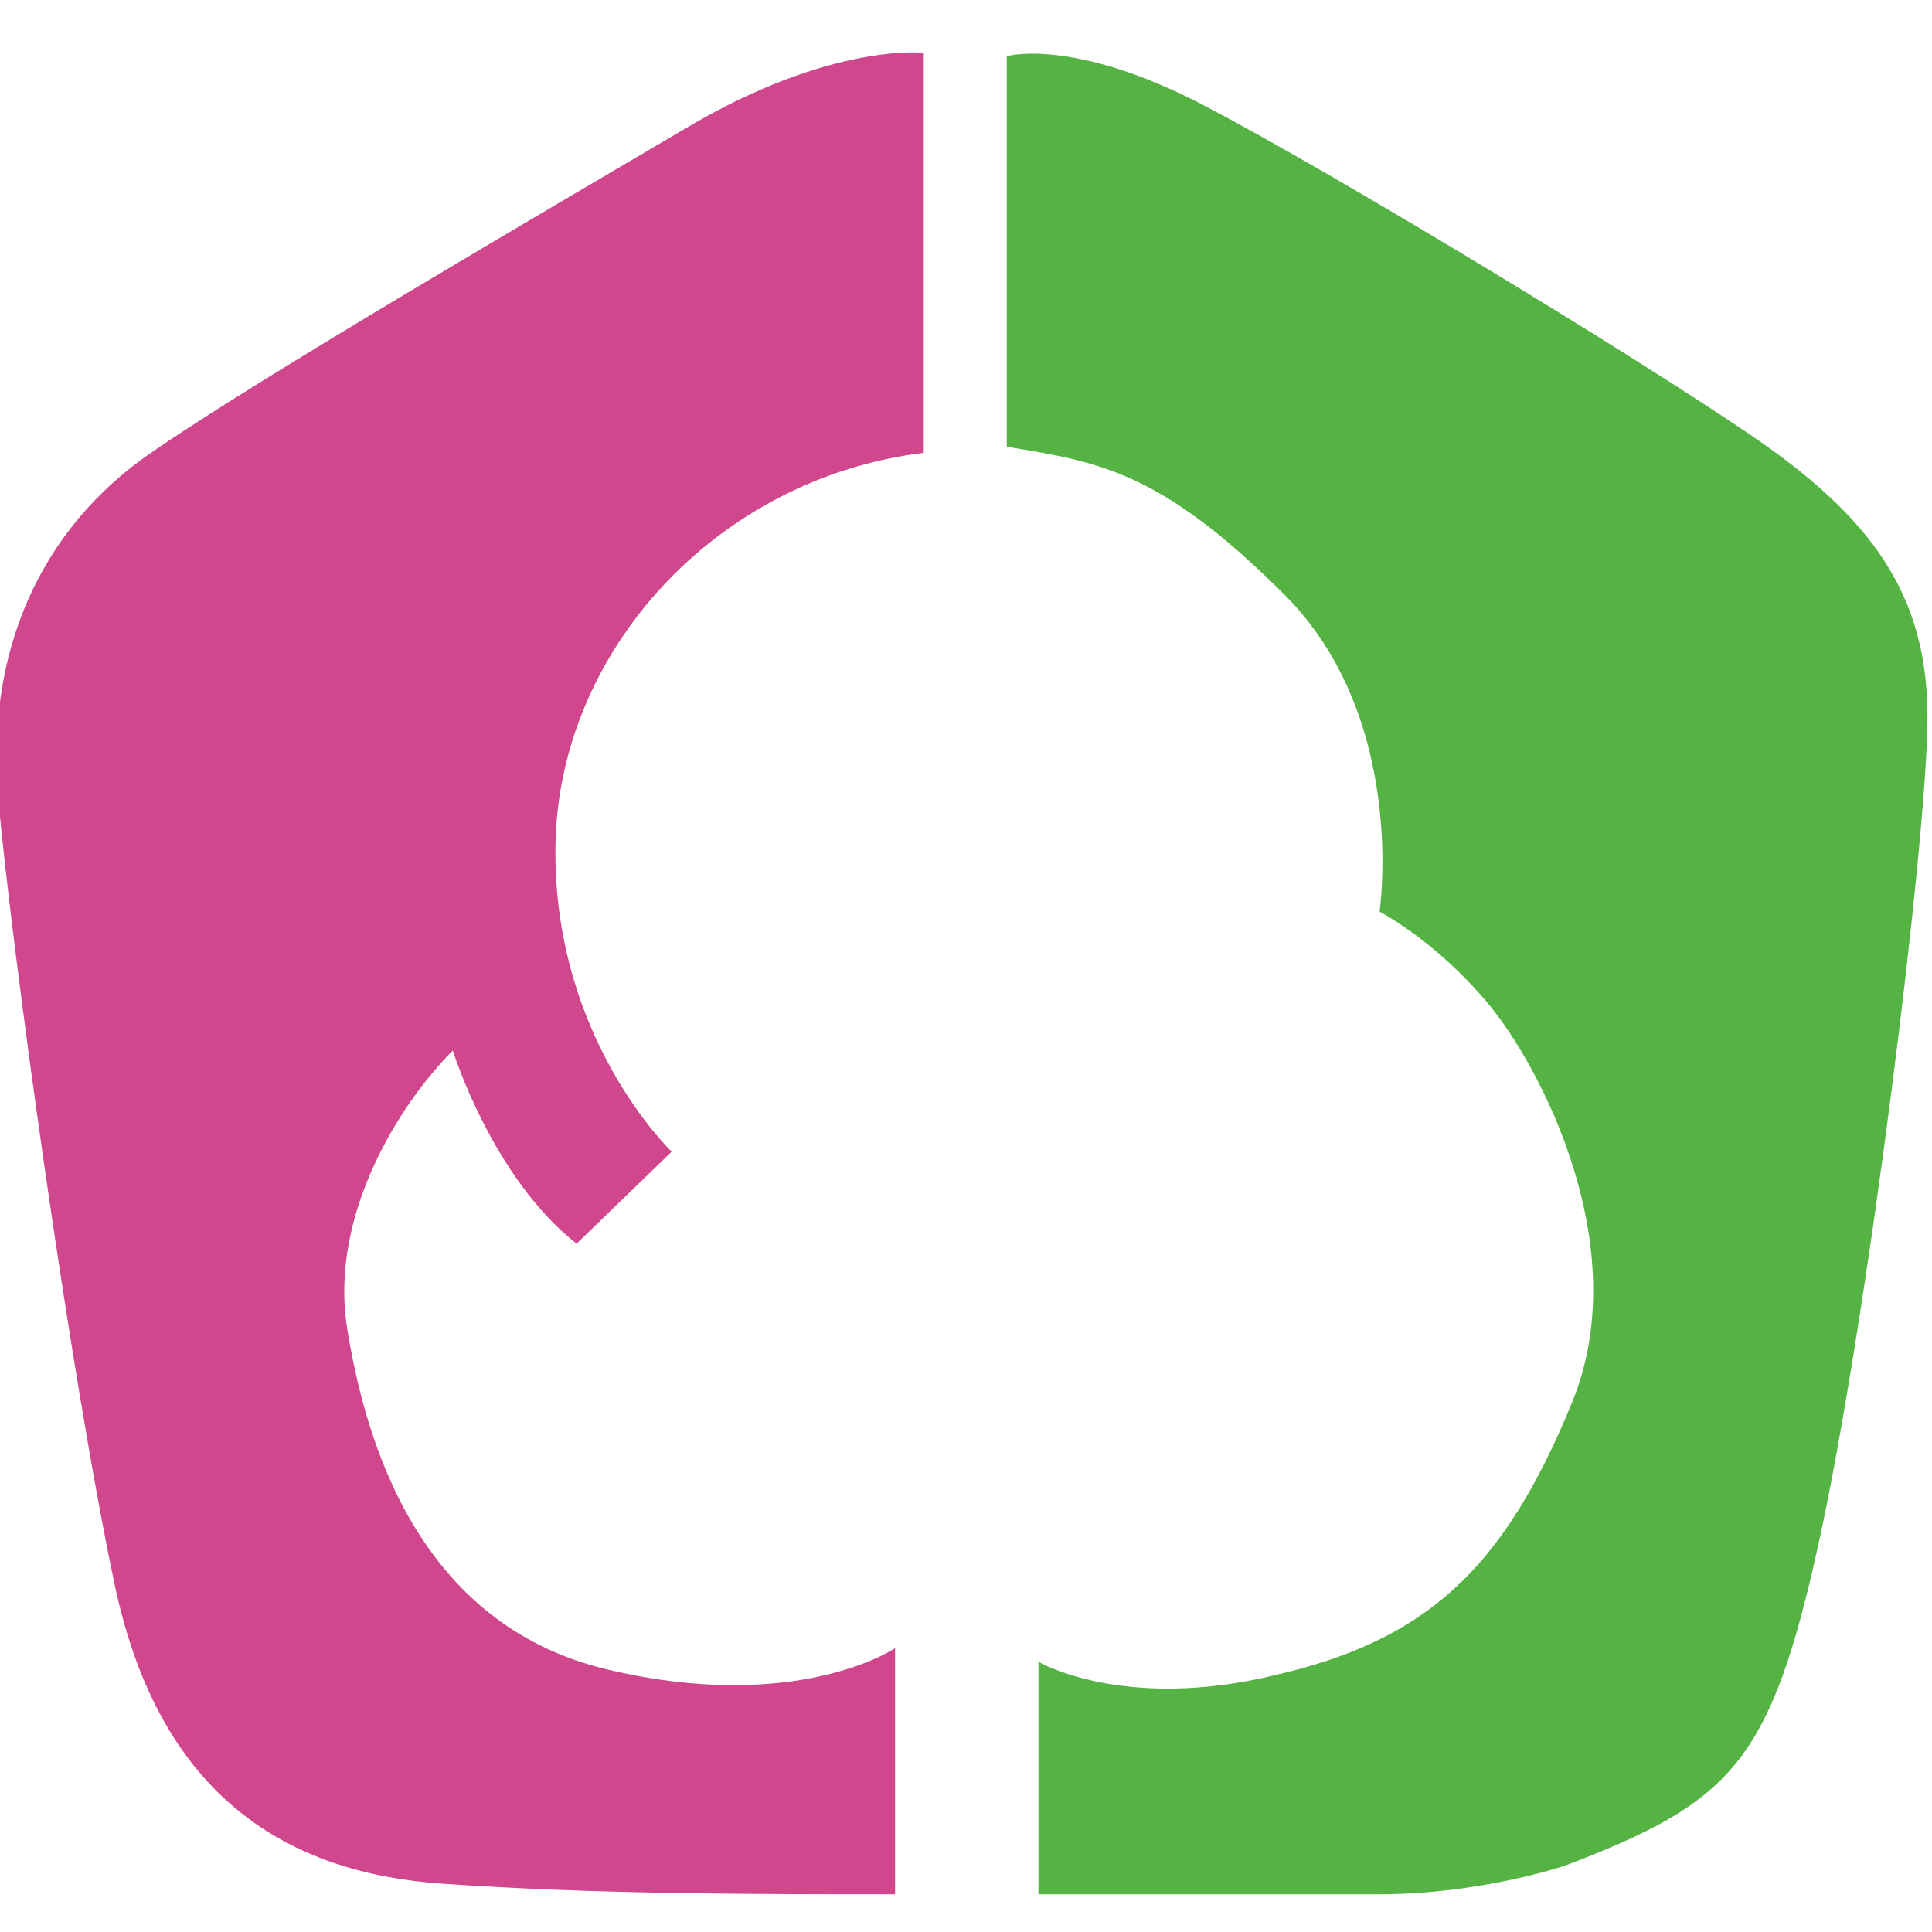
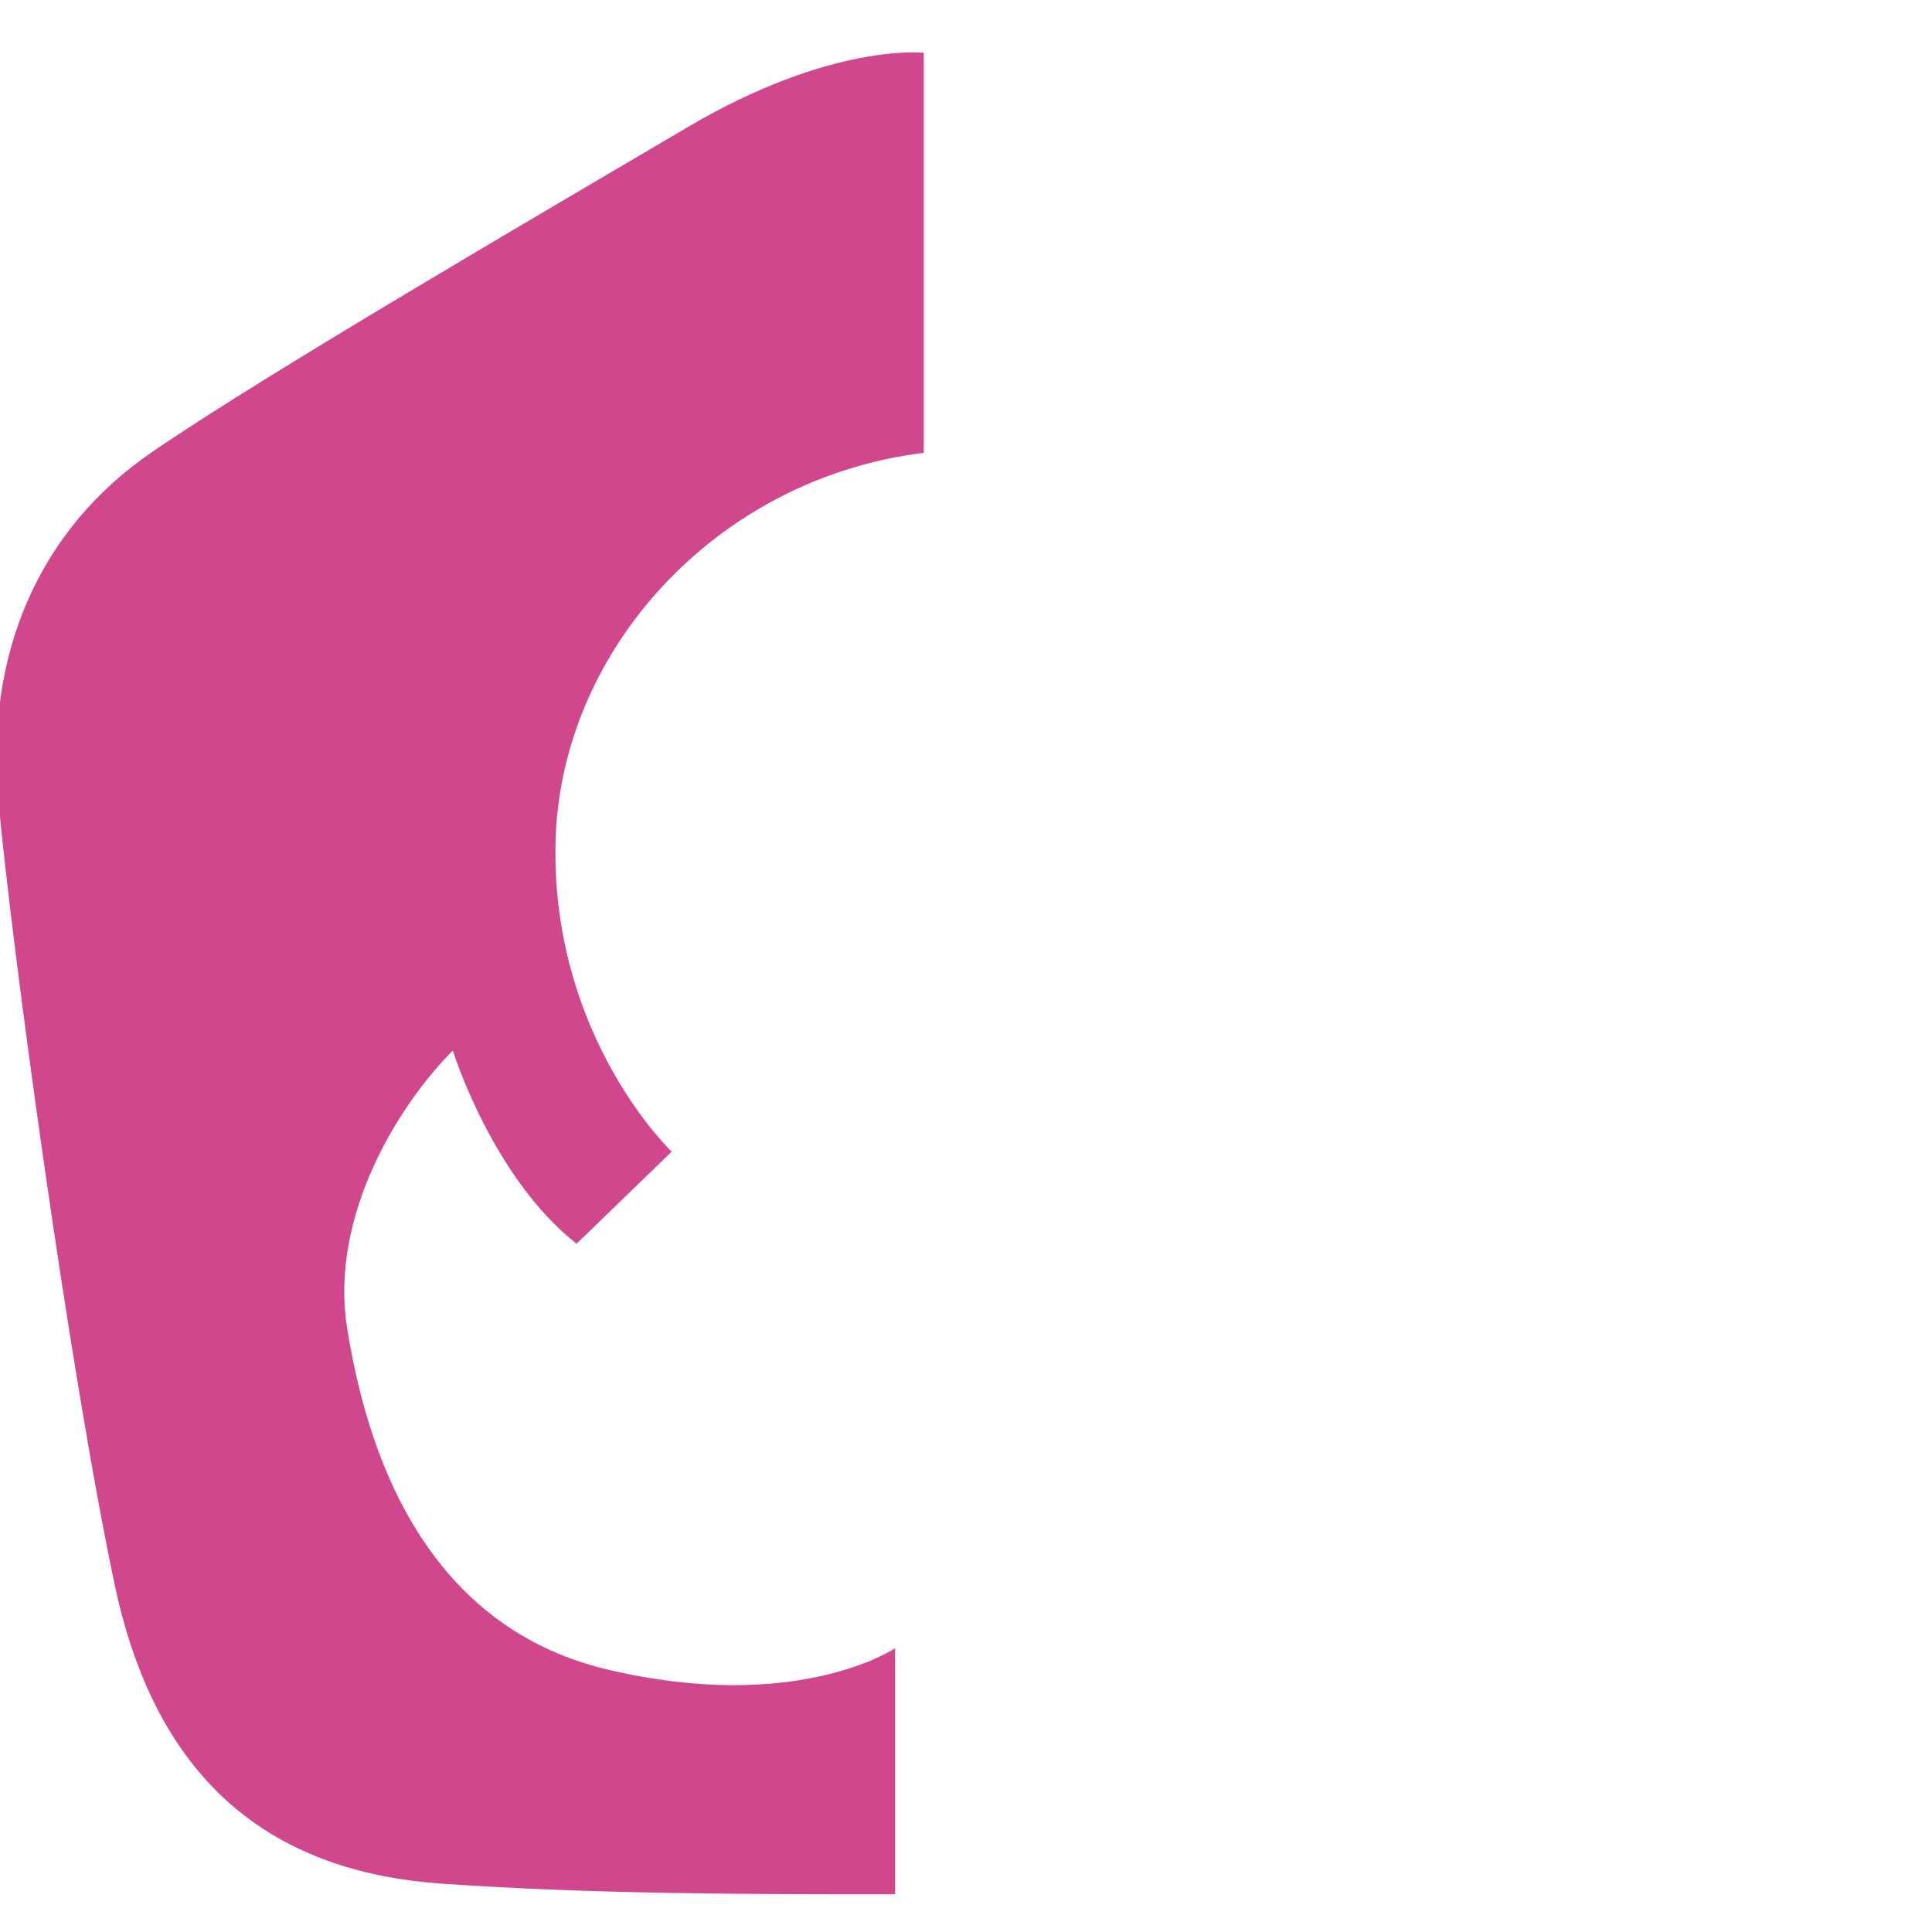
<svg xmlns="http://www.w3.org/2000/svg" version="1.1" id="Слой_1" x="0px" y="0px" viewBox="0 0 128 128" style="enable-background:new 0 0 128 128;" xml:space="preserve">
  <style type="text/css"> .st0{fill:#55B343;} .st1{fill:#D0478E;} </style>
  <g>
-     <path class="st0" d="M66.8,3.7c0,0,4.4-1.2,13,3.3s28.4,16.5,36.3,21.9s11.6,10.5,11.6,18.6s-4,40.1-7.2,54.7s-5.8,17.2-16.8,21.4 c0,0-5.6,1.9-12.3,1.9s-22.6,0-22.6,0v-15.4c0,0,5.6,3.3,15.6,0.9c10-2.3,15.2-6.9,19.8-18.2c4.1-10.2-2.1-22.1-5.6-26.3 c-3.5-4.2-7.2-6.1-7.2-6.1s1.9-12.8-6.3-21s-12.3-8.8-18.4-9.8V3.7z" />
    <path class="st1" d="M61.2,3.5c0,0-6.1-0.7-15.6,4.9S17.4,24.9,10,30S-1,43.3-0.1,53.1S4.6,90.8,7.6,105s11.6,19.1,21.7,19.8 s20.5,0.7,30,0.7v-16.3c0,0-6.5,4.4-19.1,1.4C27.7,107.6,24.2,95.5,23,88c-1.2-7.5,3.5-14.9,7-18.4c0,0,2.6,8.4,8.2,12.8l6.3-6.1 c0,0-7.9-7.5-7.7-20.3S47.4,31.7,61.2,30V3.5z" />
  </g>
</svg>